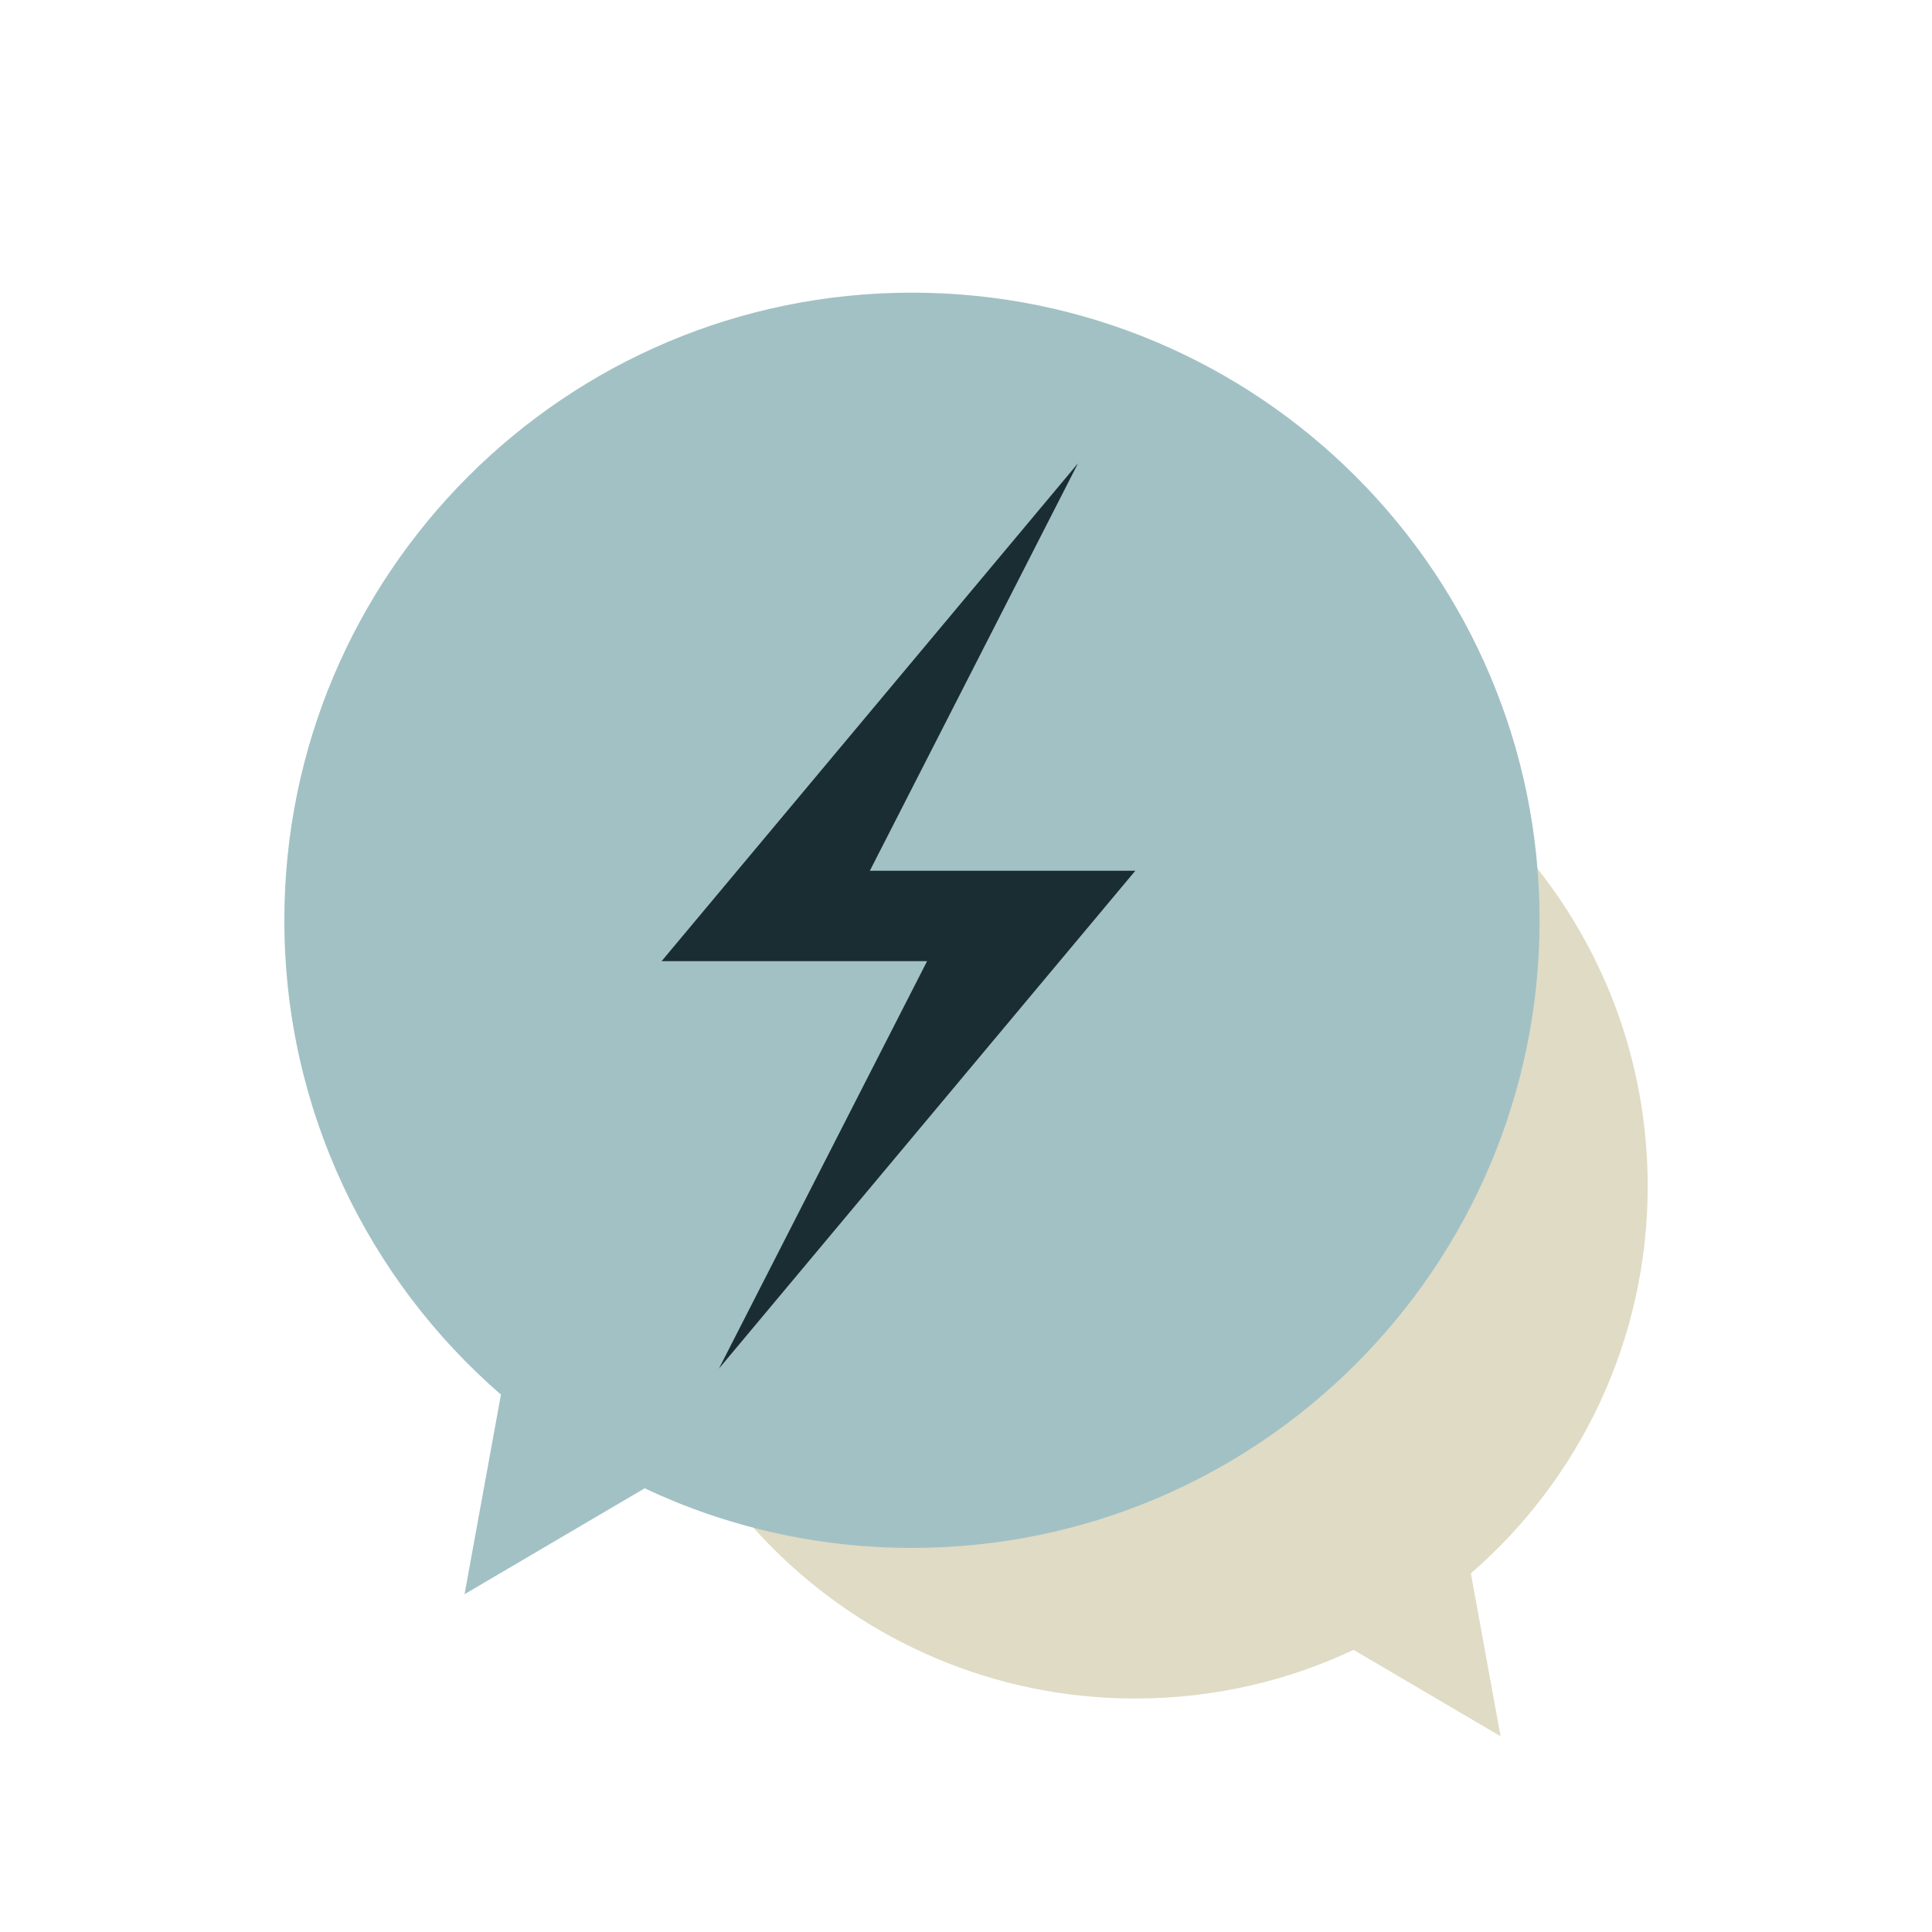
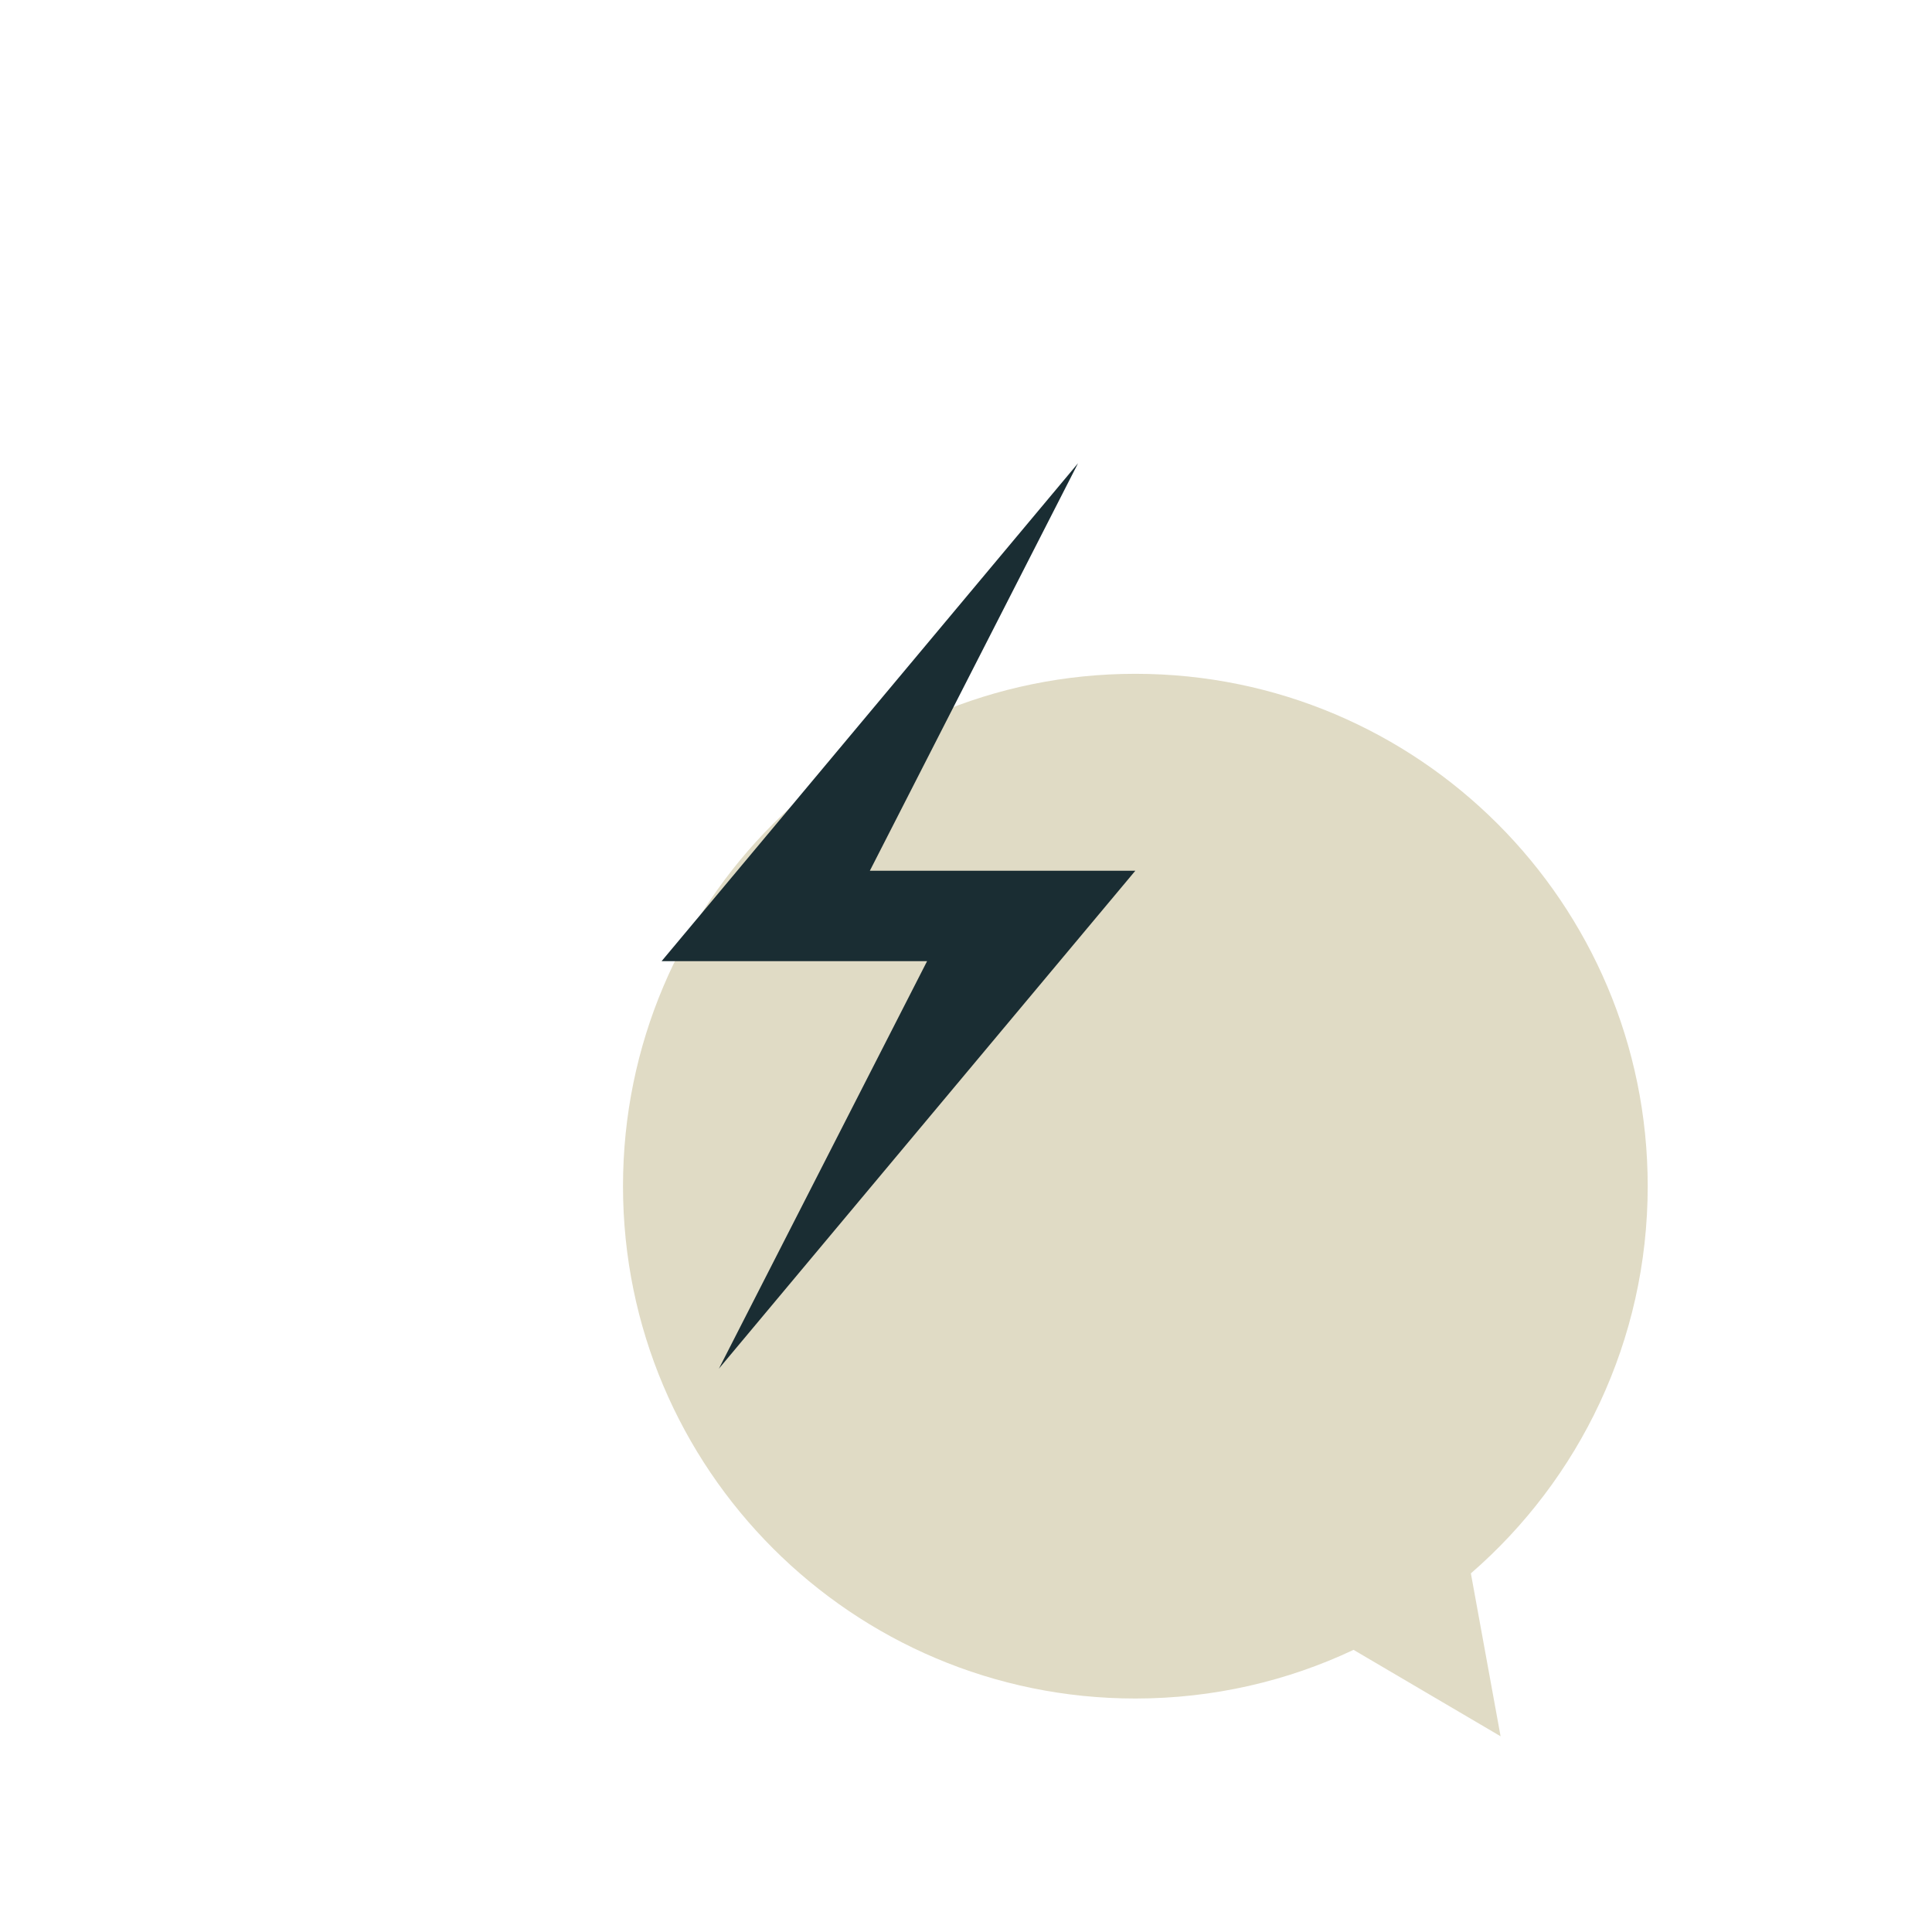
<svg xmlns="http://www.w3.org/2000/svg" id="Ebene_2" data-name="Ebene 2" viewBox="0 0 800 800">
  <defs>
    <style>
      .cls-1 {
        fill: none;
      }

      .cls-2 {
        fill: #1a2d33;
        fill-rule: evenodd;
      }

      .cls-3 {
        fill: #e0dbc5;
      }

      .cls-4 {
        fill: #a2c1c5;
      }

      .cls-5 {
        clip-path: url(#clippath);
      }
    </style>
    <clipPath id="clippath">
      <rect class="cls-1" width="800" height="800" />
    </clipPath>
  </defs>
  <g id="Kommunikationsschwierigkeiten">
    <g class="cls-5">
      <g>
        <path class="cls-3" d="M257.97,491.16c0,117.17,94.98,212.16,212.15,212.16,32.31,0,62.94-7.22,90.36-20.15l60.88,35.79-12.3-67.46c44.85-38.9,73.22-96.31,73.22-160.34,0-117.16-94.98-212.15-212.16-212.15-117.16,0-212.15,94.98-212.15,212.15Z" />
-         <path class="cls-4" d="M637.51,381.07c0,143.54-116.36,259.89-259.88,259.89-39.58,0-77.1-8.85-110.69-24.68l-74.58,43.84,15.07-82.64c-54.95-47.66-89.69-117.98-89.69-196.42,0-143.53,116.36-259.88,259.89-259.88s259.88,116.36,259.88,259.88Z" />
        <g id="ELECTRICITY">
-           <path class="cls-2" d="M446.4,191.81l-86.21,168.74h109.93l-172.44,206.18,86.21-168.74h-109.93l172.44-206.18Z" />
+           <path class="cls-2" d="M446.4,191.81l-86.21,168.74h109.93l-172.44,206.18,86.21-168.74h-109.93Z" />
        </g>
      </g>
    </g>
  </g>
</svg>